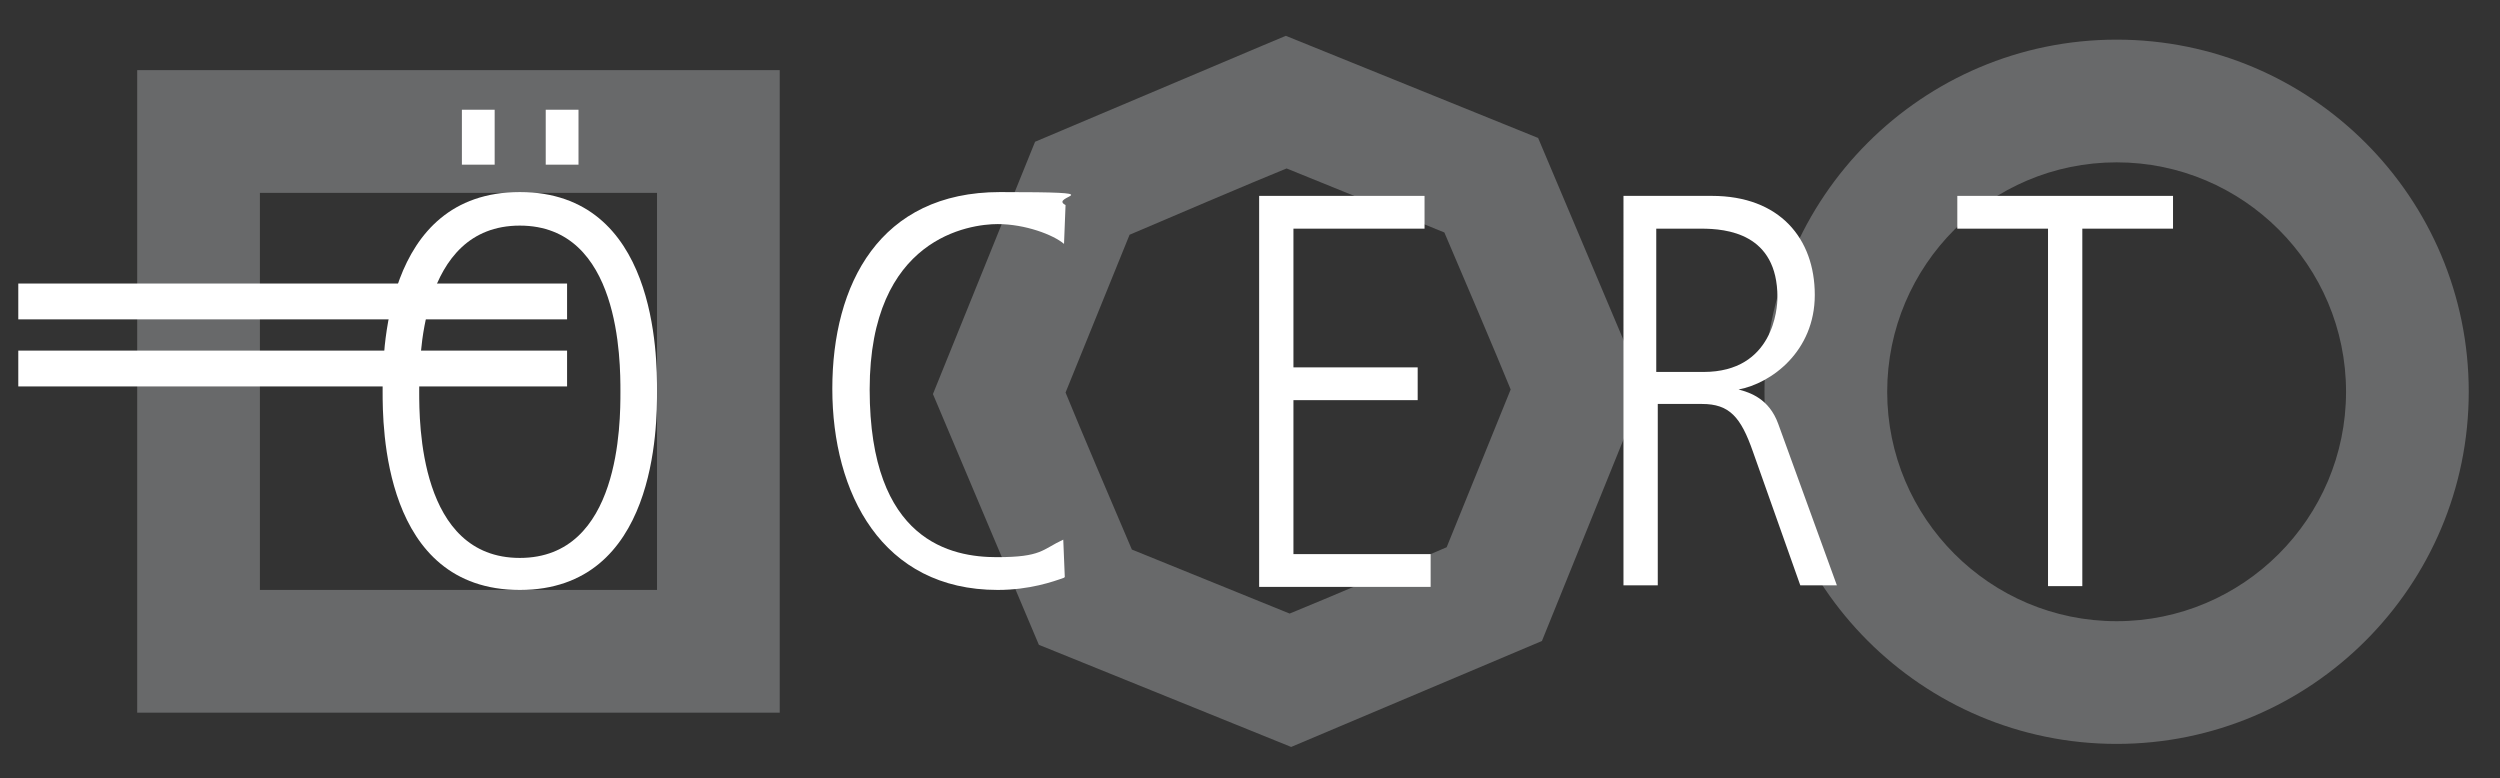
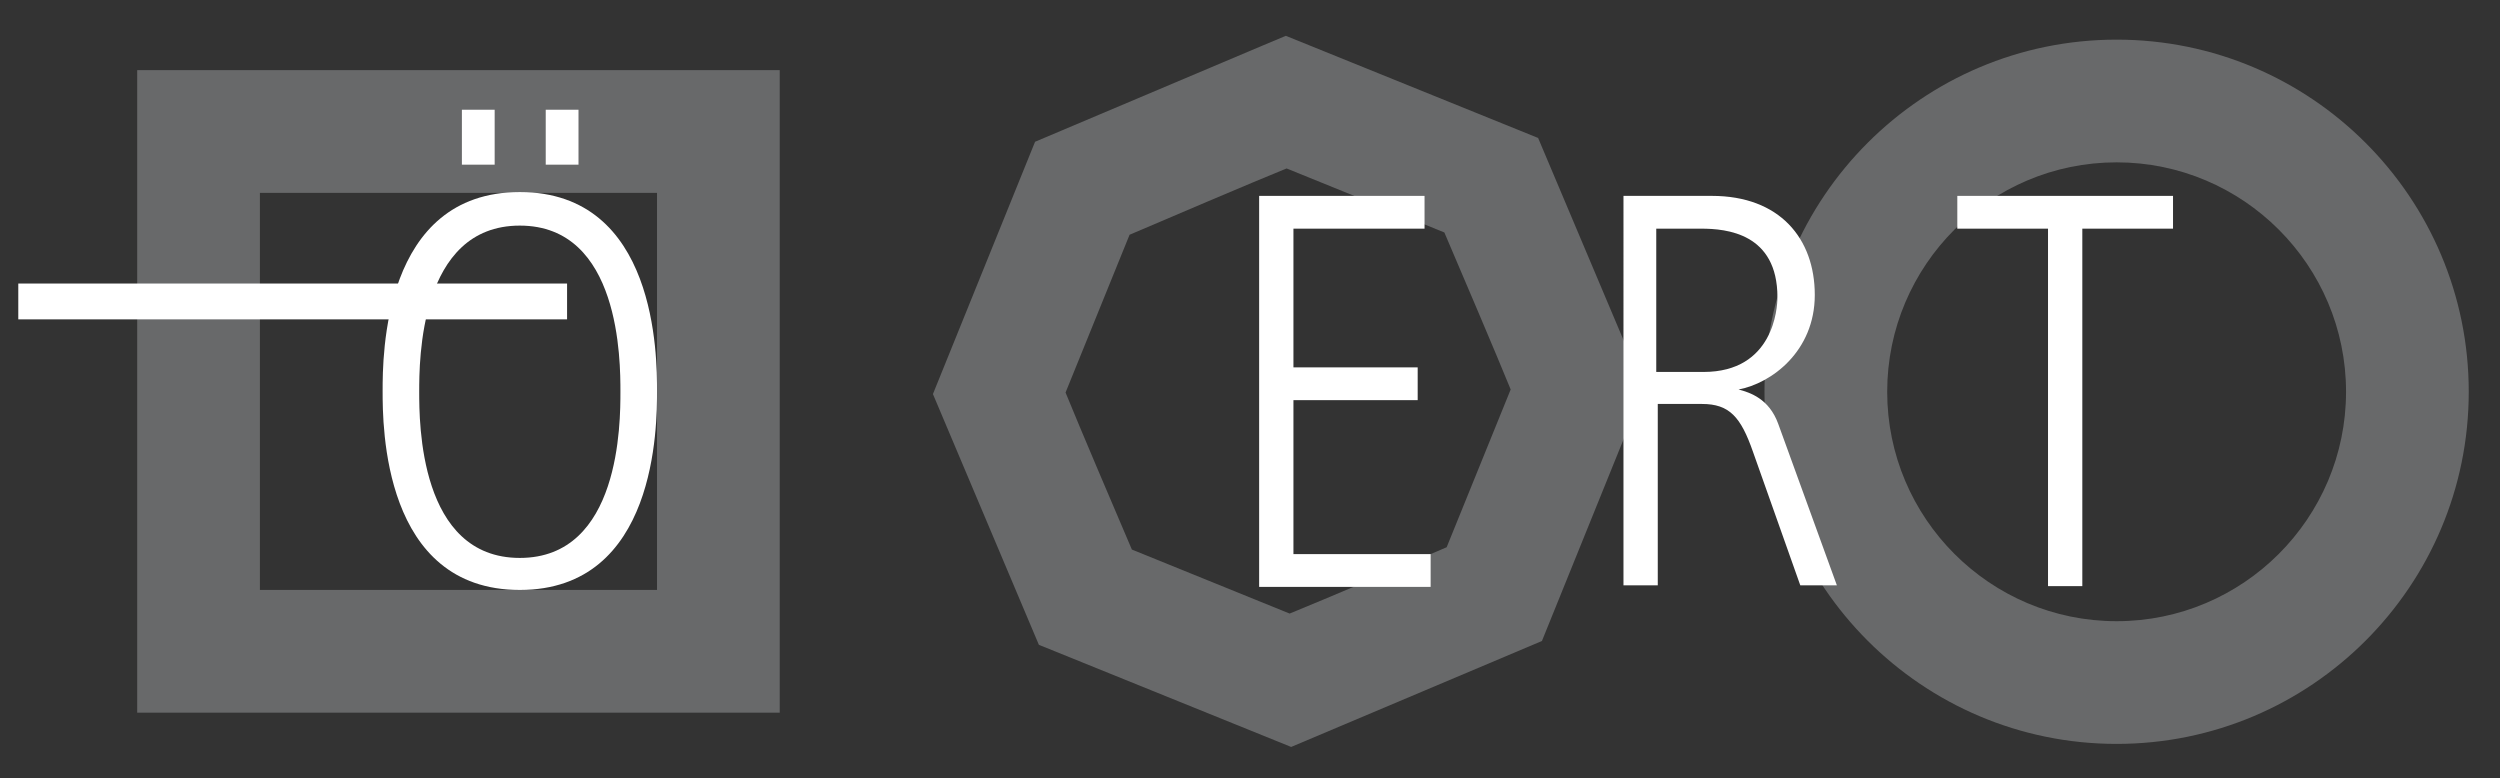
<svg xmlns="http://www.w3.org/2000/svg" id="grafik" version="1.1" viewBox="0 0 328 102.1">
  <rect x="0" y="0" width="328" height="102.1" fill="#333333" stroke="none" />
  <defs>
    <style>
      .st0 {
        fill: #e5e7eb;
        opacity: .3;
      }

      .st1 {
        fill: #fff;
      }
    </style>
  </defs>
  <path class="st0" d="M94.3,9.2H18v84.3h84.3V9.2h-8ZM86.2,25.3v52.1h-52.1V25.3h52.1Z" />
  <path class="st0" d="M165.6,6l-29.8,12.6-13.4,33.1,13.9,32.9,33.1,13.4,32.9-13.9,13.4-33.1-13.9-32.9-33.1-13.4-3.1,1.3ZM168.8,22.1c4.2,1.7,16.5,6.7,20.7,8.4,1.8,4.2,7,16.4,8.7,20.6-1.7,4.2-6.7,16.5-8.4,20.7-4.2,1.8-16.4,7-20.6,8.7-4.2-1.7-16.5-6.7-20.7-8.4-1.8-4.2-7-16.4-8.7-20.6,1.7-4.2,6.7-16.5,8.4-20.7,4.2-1.8,16.4-7,20.6-8.7Z" />
  <path class="st0" d="M231.5,51.4c0,25.5,20.7,46.2,46.2,46.2s46.2-20.7,46.2-46.2-20.7-46.2-46.2-46.2-46.2,20.7-46.2,46.2ZM247.6,51.4c0-16.6,13.5-30.1,30.1-30.1s30.1,13.5,30.1,30.1-13.5,30.1-30.1,30.1-30.1-13.5-30.1-30.1Z" />
  <path class="st1" d="M68.2,25.2c18,0,18,21.6,18,26.1s0,26.1-18,26.1-18-21.6-18-26.1,0-26.1,18-26.1ZM68.2,73.2c13.2,0,13.2-17.8,13.2-21.8s0-21.8-13.2-21.8-13.2,17.8-13.2,21.8,0,21.8,13.2,21.8ZM60.6,14.4h4.3v7.2h-4.3v-7.2ZM71.6,14.4h4.3v7.2h-4.3v-7.2Z" />
-   <path class="st1" d="M139.6,75.8c-1.4.5-4.5,1.6-8.7,1.6-15.2,0-21.7-12.7-21.7-26.4s6.2-25.8,22-25.8,6.2.5,8.6,1.7l-.2,5.1c-1.4-1.2-5.1-2.6-8.7-2.6s-16.8,1.7-16.8,21.7,10.8,22,16.7,22,5.9-1,8.7-2.3l.2,4.9Z" />
  <path class="st1" d="M165.2,25.7h21.7v4.3h-17.2v18.2h16.3v4.3h-16.3v20.2h18v4.3h-22.5V25.7Z" />
  <path class="st1" d="M212.8,25.7h11.8c8.9,0,13.5,5.6,13.5,13s-5.7,11.6-10,12.4h0c1.5.4,4,1.2,5.2,4.5l7.7,21.2h-4.8l-6.2-17.5c-1.6-4.6-3.1-6.3-6.7-6.3h-5.8v23.8h-4.5V25.7ZM217.3,48.8h6.2c9.2,0,9.7-8.4,9.7-9.8,0-8.4-6.7-9-10-9h-5.9v18.8Z" />
  <path class="st1" d="M256.8,25.7h28.3v4.3h-11.9v46.9h-4.5V30h-11.9v-4.3Z" />
  <polygon class="st1" points="2.4 41.9 2.4 37.2 74.4 37.2 74.4 41.9 2.4 41.9 2.4 41.9" />
-   <polygon class="st1" points="2.4 50.7 2.4 46 74.4 46 74.4 50.7 2.4 50.7 2.4 50.7" />
</svg>